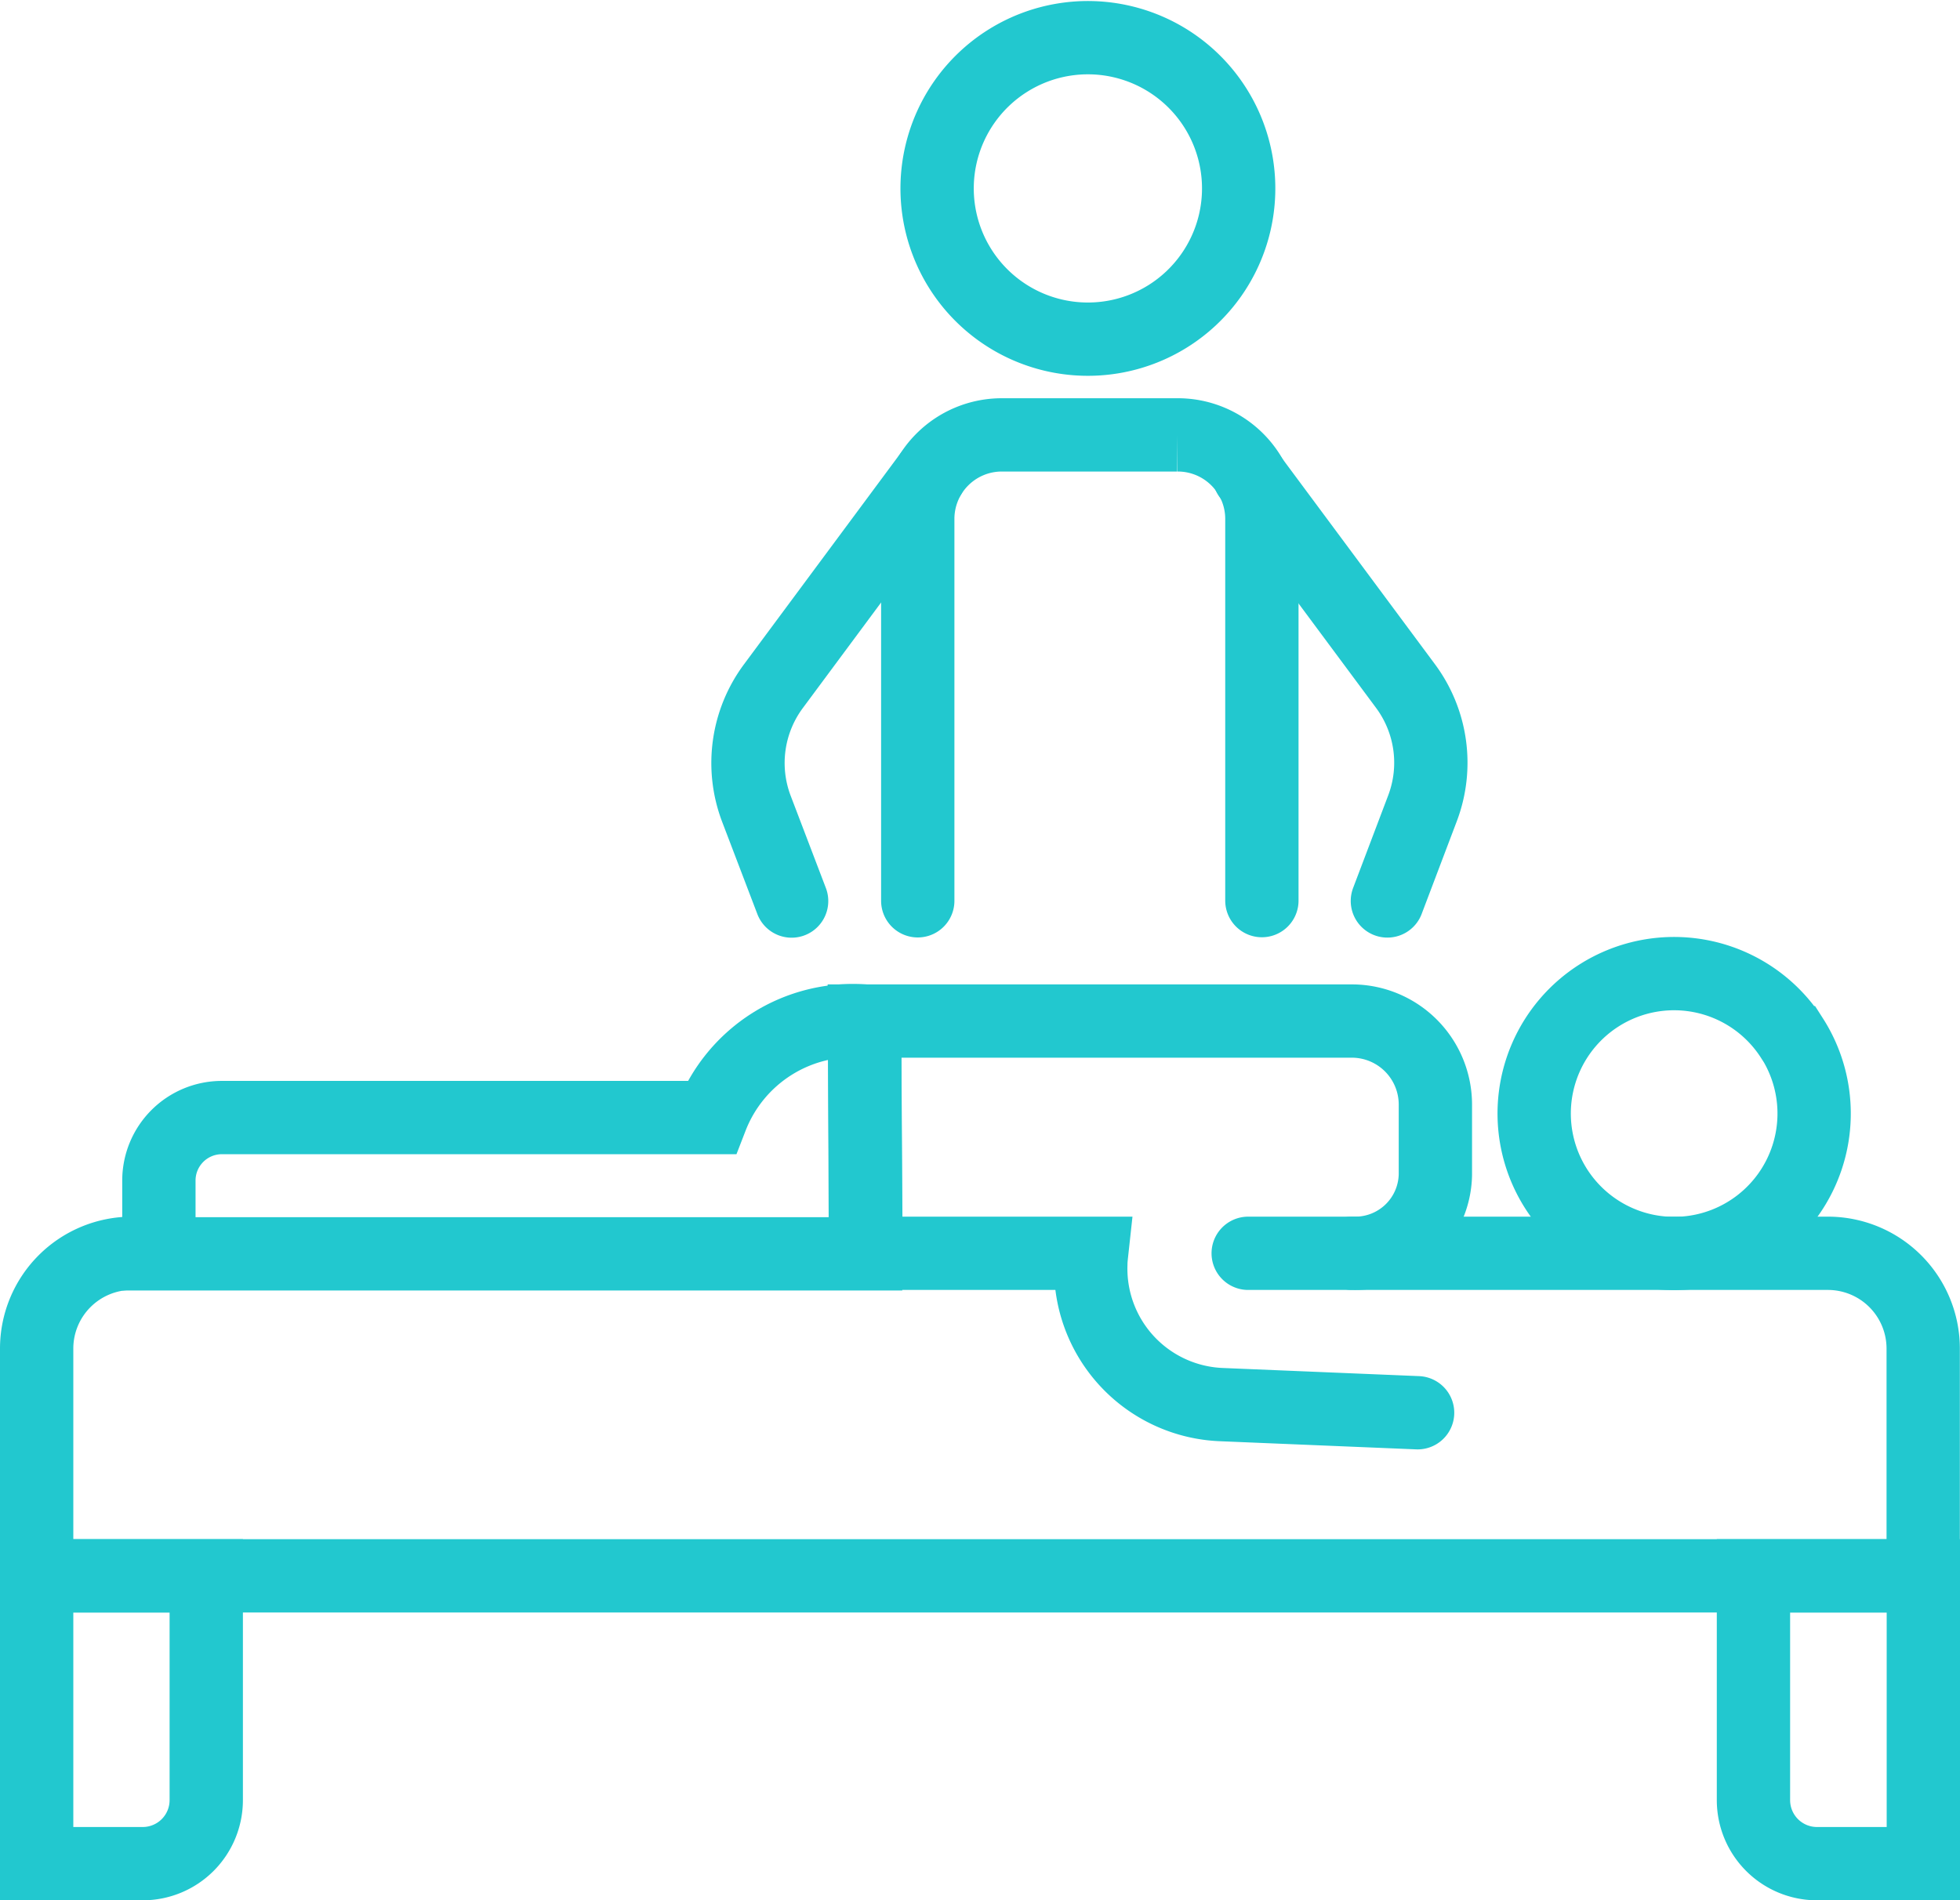
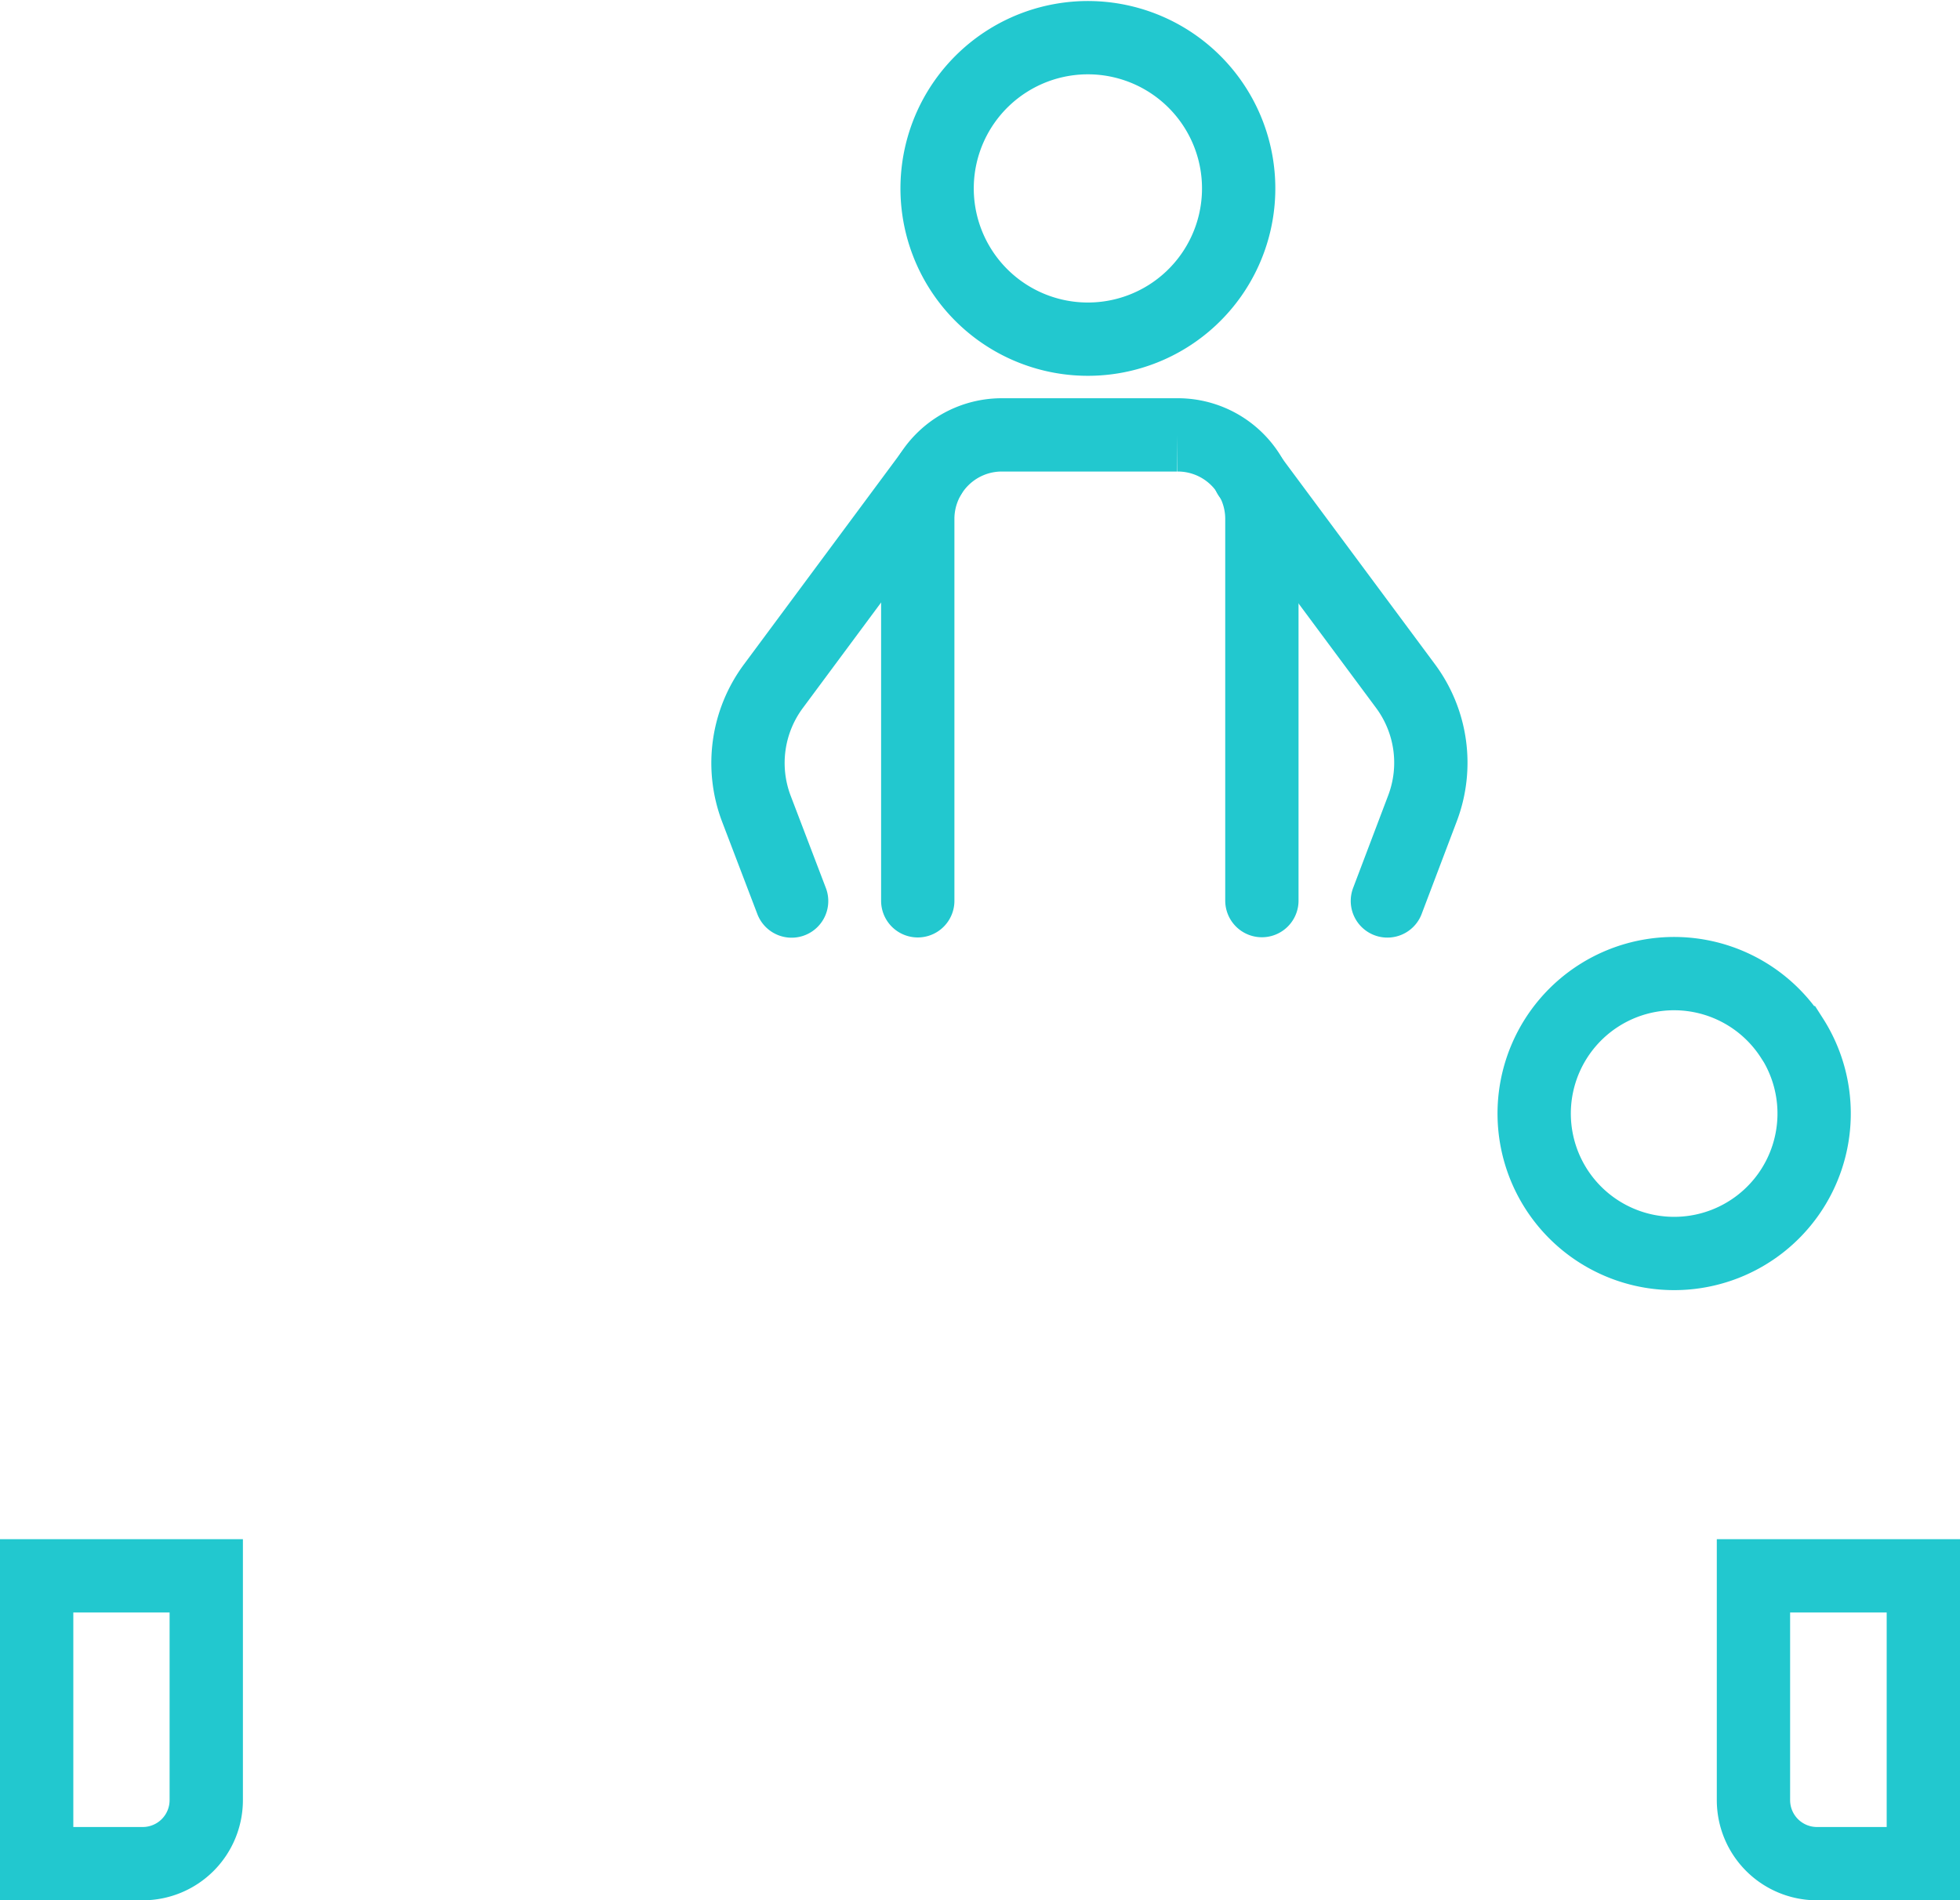
<svg xmlns="http://www.w3.org/2000/svg" width="40.103" height="38.886" viewBox="0 0 40.103 38.886">
  <g id="fizjoterapeuta" transform="translate(0.75 0.758)">
    <g id="b2de187c-71ca-4ee9-bc20-18f76beba3e2">
-       <path d="M26.289,82.45H38.147A1.95,1.95,0,0,1,40.1,84.394v4.657H1.5V84.4a1.95,1.95,0,0,1,1.95-1.95H4" transform="translate(-1.5 -57.559)" fill="none" stroke="#22c8cf" stroke-linecap="round" stroke-miterlimit="10" stroke-width="1.5" />
      <path d="M1.5,103.91H4.97V108.5a1.3,1.3,0,0,1-1.3,1.3H1.5V103.91Z" transform="translate(-1.5 -72.418)" fill="none" stroke="#22c8cf" stroke-linecap="round" stroke-miterlimit="10" stroke-width="1.5" />
      <path d="M115.7,103.91h3.476V109.8H117a1.3,1.3,0,0,1-1.3-1.3h0V103.91Z" transform="translate(-80.573 -72.418)" fill="none" stroke="#22c8cf" stroke-linecap="round" stroke-miterlimit="10" stroke-width="1.5" />
-       <path d="M67.886,75.016l-4-.166A2.784,2.784,0,0,1,61.2,71.975c0-.074.008-.149.016-.222H56.6L56.57,67h9.994a1.71,1.71,0,0,1,1.686,1.716v1.424a1.639,1.639,0,0,1-1.666,1.613h-.038" transform="translate(-39.631 -46.862)" fill="none" stroke="#22c8cf" stroke-linecap="round" stroke-miterlimit="10" stroke-width="1.5" />
      <path d="M106.39,65.16a2.864,2.864,0,1,1-3.955-.872l0,0a2.861,2.861,0,0,1,3.951.871Z" transform="translate(-70.472 -44.671)" fill="none" stroke="#22c8cf" stroke-linecap="round" stroke-miterlimit="10" stroke-width="1.5" />
-       <path d="M24.068,67a3.105,3.105,0,0,0-3.134,1.975H10.916A1.289,1.289,0,0,0,9.63,70.264v1.5H24.087Z" transform="translate(-7.129 -46.862)" fill="none" stroke="#22c8cf" stroke-miterlimit="10" stroke-width="1.5" />
-       <path d="M62.917,2.006a3.085,3.085,0,1,1-.016.01Z" transform="translate(-43.035 -1.529)" fill="none" stroke="#22c8cf" stroke-linecap="round" stroke-miterlimit="10" stroke-width="1.5" />
+       <path d="M62.917,2.006a3.085,3.085,0,1,1-.016.01" transform="translate(-43.035 -1.529)" fill="none" stroke="#22c8cf" stroke-linecap="round" stroke-miterlimit="10" stroke-width="1.5" />
      <path d="M60.11,37.535V29.71A1.719,1.719,0,0,1,61.829,28h3.587a1.72,1.72,0,0,1,1.735,1.7v7.831" transform="translate(-42.082 -19.858)" fill="none" stroke="#22c8cf" stroke-linecap="round" stroke-miterlimit="10" stroke-width="1.5" />
      <path d="M82.15,30.69,85.349,35A2.633,2.633,0,0,1,85.7,37.5L84.98,39.4" transform="translate(-57.343 -21.72)" fill="none" stroke="#22c8cf" stroke-linecap="round" stroke-miterlimit="10" stroke-width="1.5" />
      <path d="M52.538,30.69,49.342,35a2.636,2.636,0,0,0-.354,2.507l.723,1.895" transform="translate(-34.264 -21.72)" fill="none" stroke="#22c8cf" stroke-linecap="round" stroke-miterlimit="10" stroke-width="1.5" />
    </g>
  </g>
</svg>